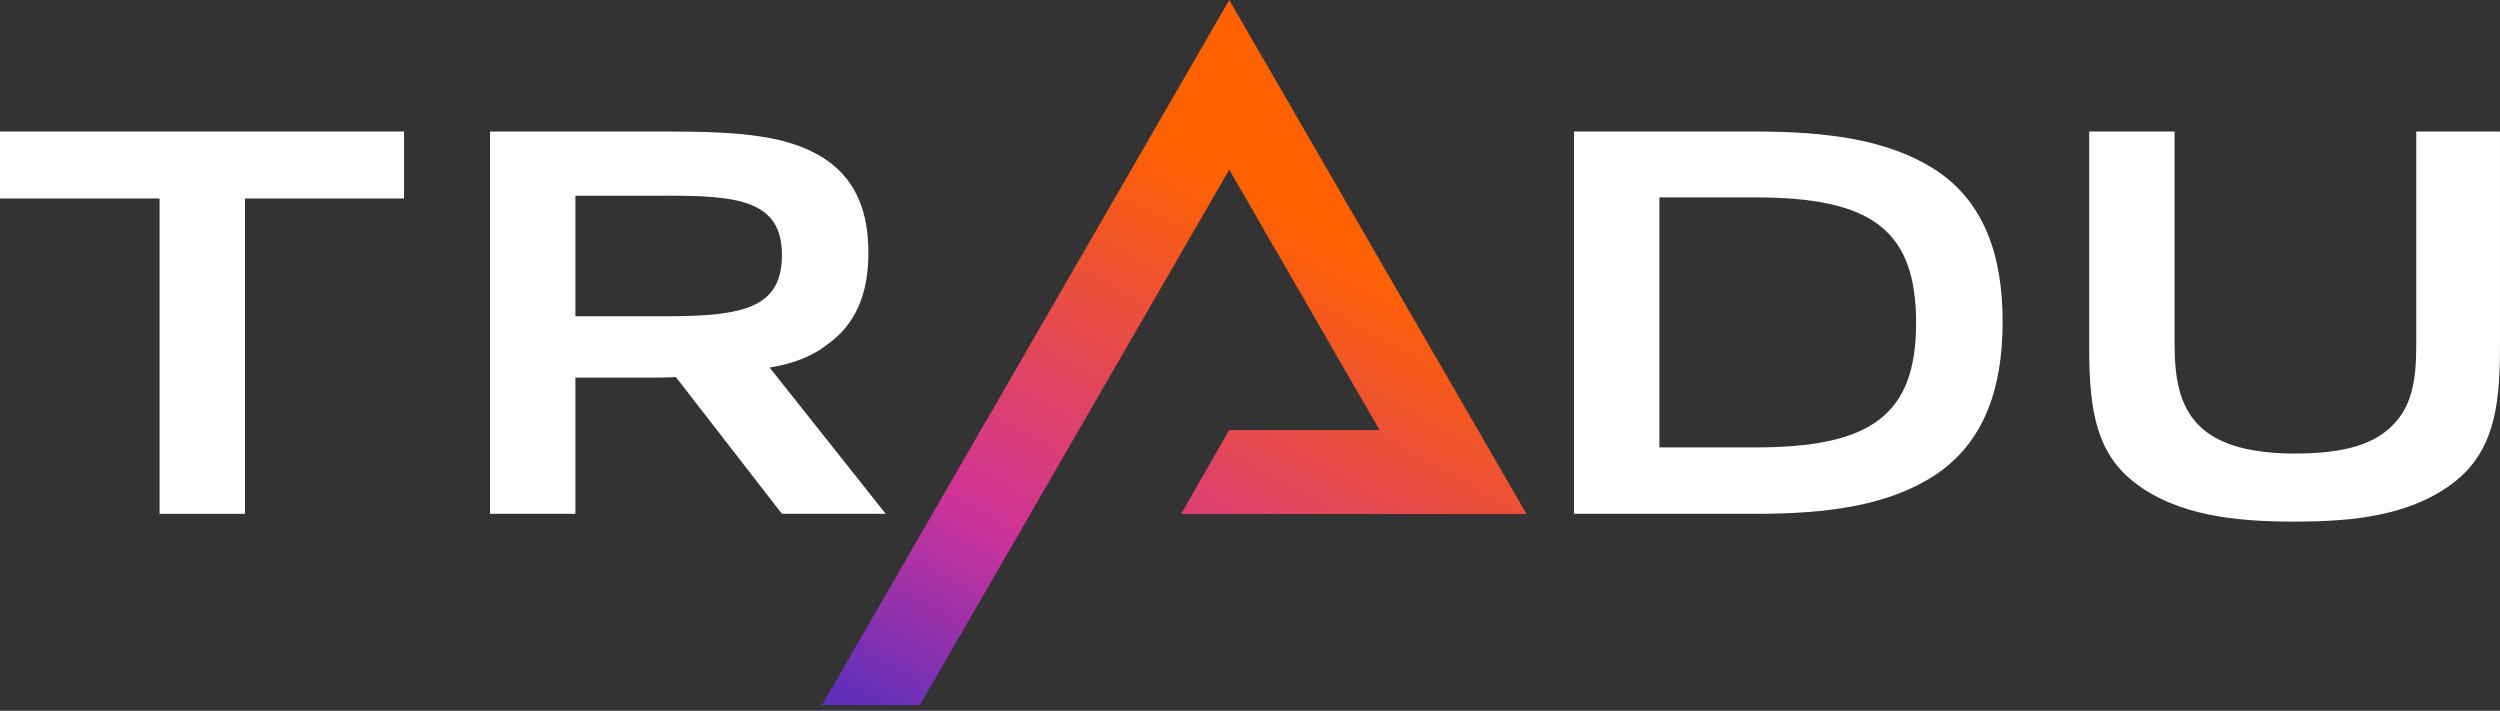
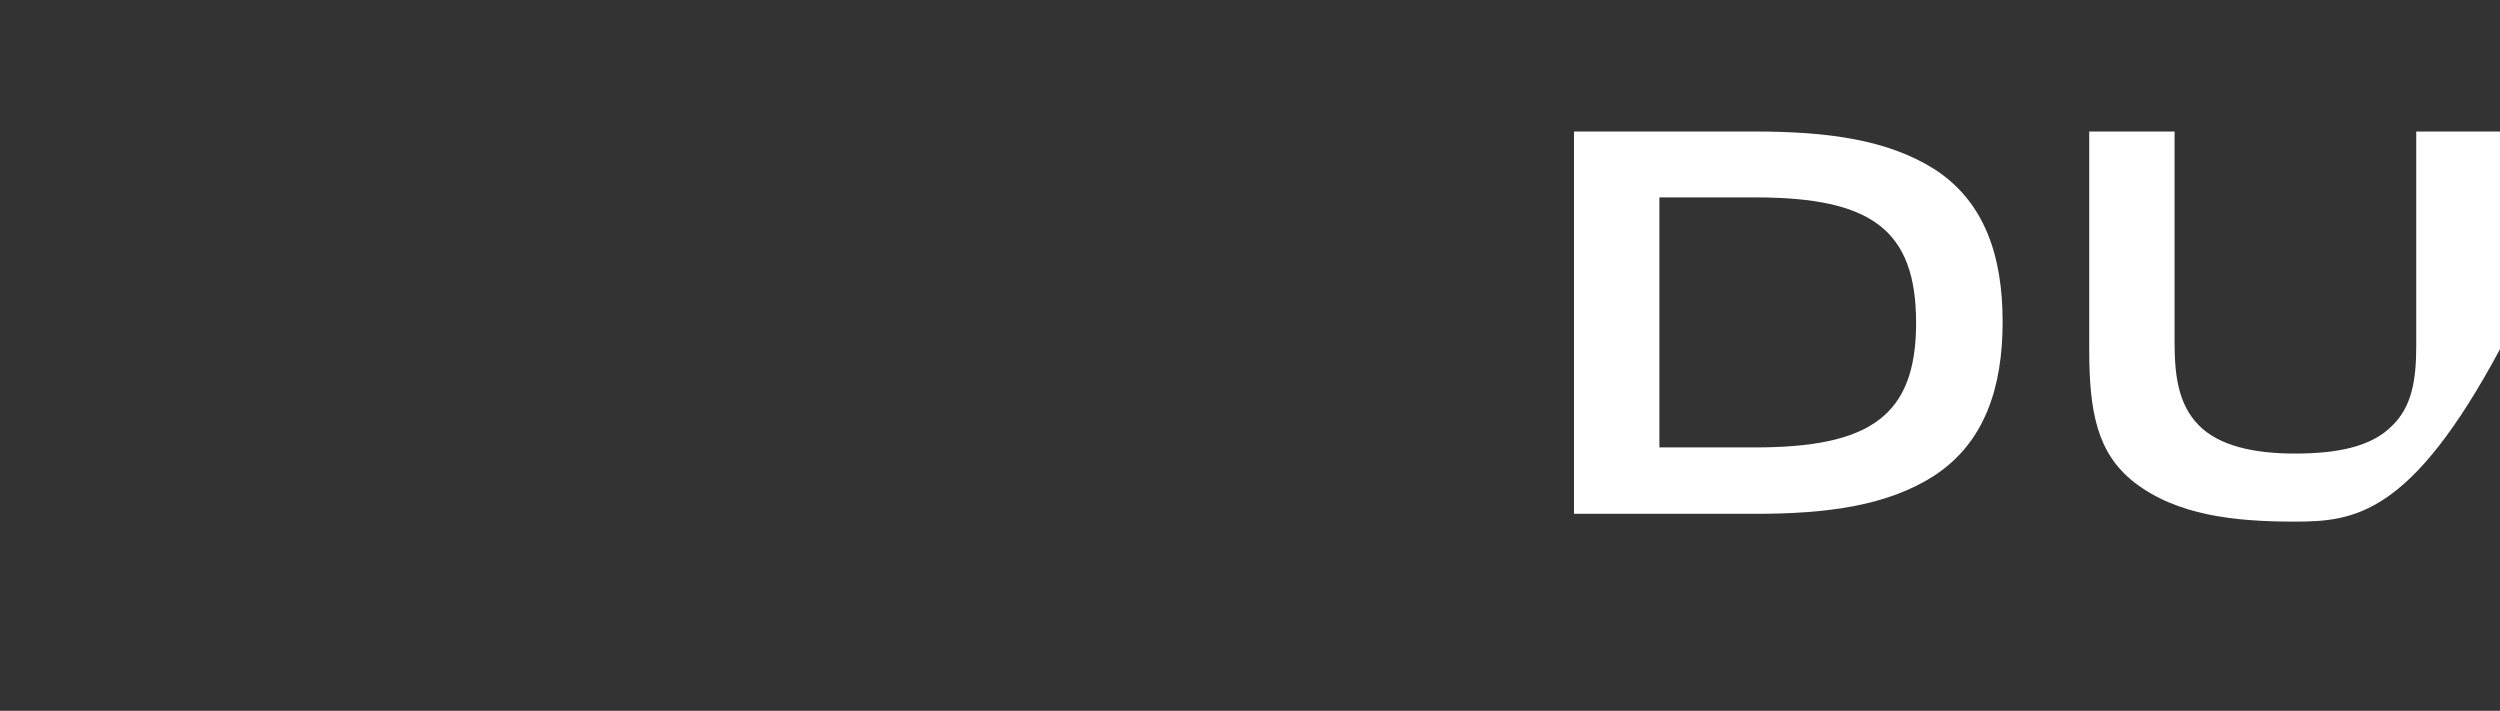
<svg xmlns="http://www.w3.org/2000/svg" width="102" height="29" viewBox="0 0 102 29" fill="none">
  <rect x="0" y="0" width="102" height="29" fill="#333333" stroke="none" />
  <g clip-path="url(#clip0_447_123400)">
-     <path d="M6.511 20.964V8.098H0V5.366H16.486V8.098H9.995V20.964H6.511Z" fill="white" />
-     <path d="M31.903 20.964L27.576 15.385C27.166 15.407 26.755 15.407 26.346 15.407H23.476V20.963H19.992V5.366H27.12C30.171 5.366 32.311 5.503 33.815 6.596C34.93 7.416 35.431 8.645 35.431 10.307C35.431 11.97 34.93 13.222 33.745 14.064C33.131 14.542 32.357 14.839 31.401 14.997L36.136 20.963H31.901L31.903 20.964ZM27.189 7.985H23.477V12.903H27.234C30.423 12.903 31.903 12.515 31.903 10.397C31.903 8.165 30.081 7.983 27.189 7.983V7.985Z" fill="white" />
    <path d="M78.906 19.415C77.017 20.622 74.602 20.964 71.62 20.964H64.219V5.366H71.597C74.602 5.366 77.016 5.706 78.906 6.891C81.001 8.234 81.707 10.49 81.707 13.13C81.707 15.77 81.001 18.048 78.906 19.414V19.415ZM71.62 8.054H67.703V18.255H71.597C76.286 18.255 78.177 16.979 78.177 13.177C78.177 9.374 76.355 8.054 71.62 8.054Z" fill="white" />
-     <path d="M87.062 19.666C85.559 18.481 85.24 16.796 85.24 14.247V5.366H88.723V13.996C88.723 15.408 88.906 16.524 89.702 17.343C90.545 18.209 92.002 18.505 93.641 18.505C95.28 18.505 96.739 18.255 97.604 17.365C98.4 16.591 98.583 15.521 98.583 14.11V5.366H101.999V14.247C101.999 16.797 101.658 18.482 100.109 19.689C98.357 21.032 96.055 21.282 93.619 21.282C91.183 21.282 88.814 21.033 87.062 19.667V19.666Z" fill="white" />
-     <path d="M33.533 28.772L50.153 0L62.282 20.97H48.187L50.149 17.548H56.288L50.153 6.921L37.529 28.772H33.533Z" fill="url(#paint0_linear_447_123400)" />
+     <path d="M87.062 19.666C85.559 18.481 85.24 16.796 85.24 14.247V5.366H88.723V13.996C88.723 15.408 88.906 16.524 89.702 17.343C90.545 18.209 92.002 18.505 93.641 18.505C95.28 18.505 96.739 18.255 97.604 17.365C98.4 16.591 98.583 15.521 98.583 14.11V5.366H101.999V14.247C98.357 21.032 96.055 21.282 93.619 21.282C91.183 21.282 88.814 21.033 87.062 19.667V19.666Z" fill="white" />
  </g>
  <defs>
    <linearGradient id="paint0_linear_447_123400" x1="47.908" y1="6.13" x2="34.391" y2="30.456" gradientUnits="userSpaceOnUse">
      <stop stop-color="#FF6100" />
      <stop offset="0.608" stop-color="#CE339A" />
      <stop offset="0.948" stop-color="#5C2FBB" />
    </linearGradient>
    <clipPath id="clip0_447_123400">
      <rect width="102" height="28.772" fill="white" />
    </clipPath>
  </defs>
</svg>